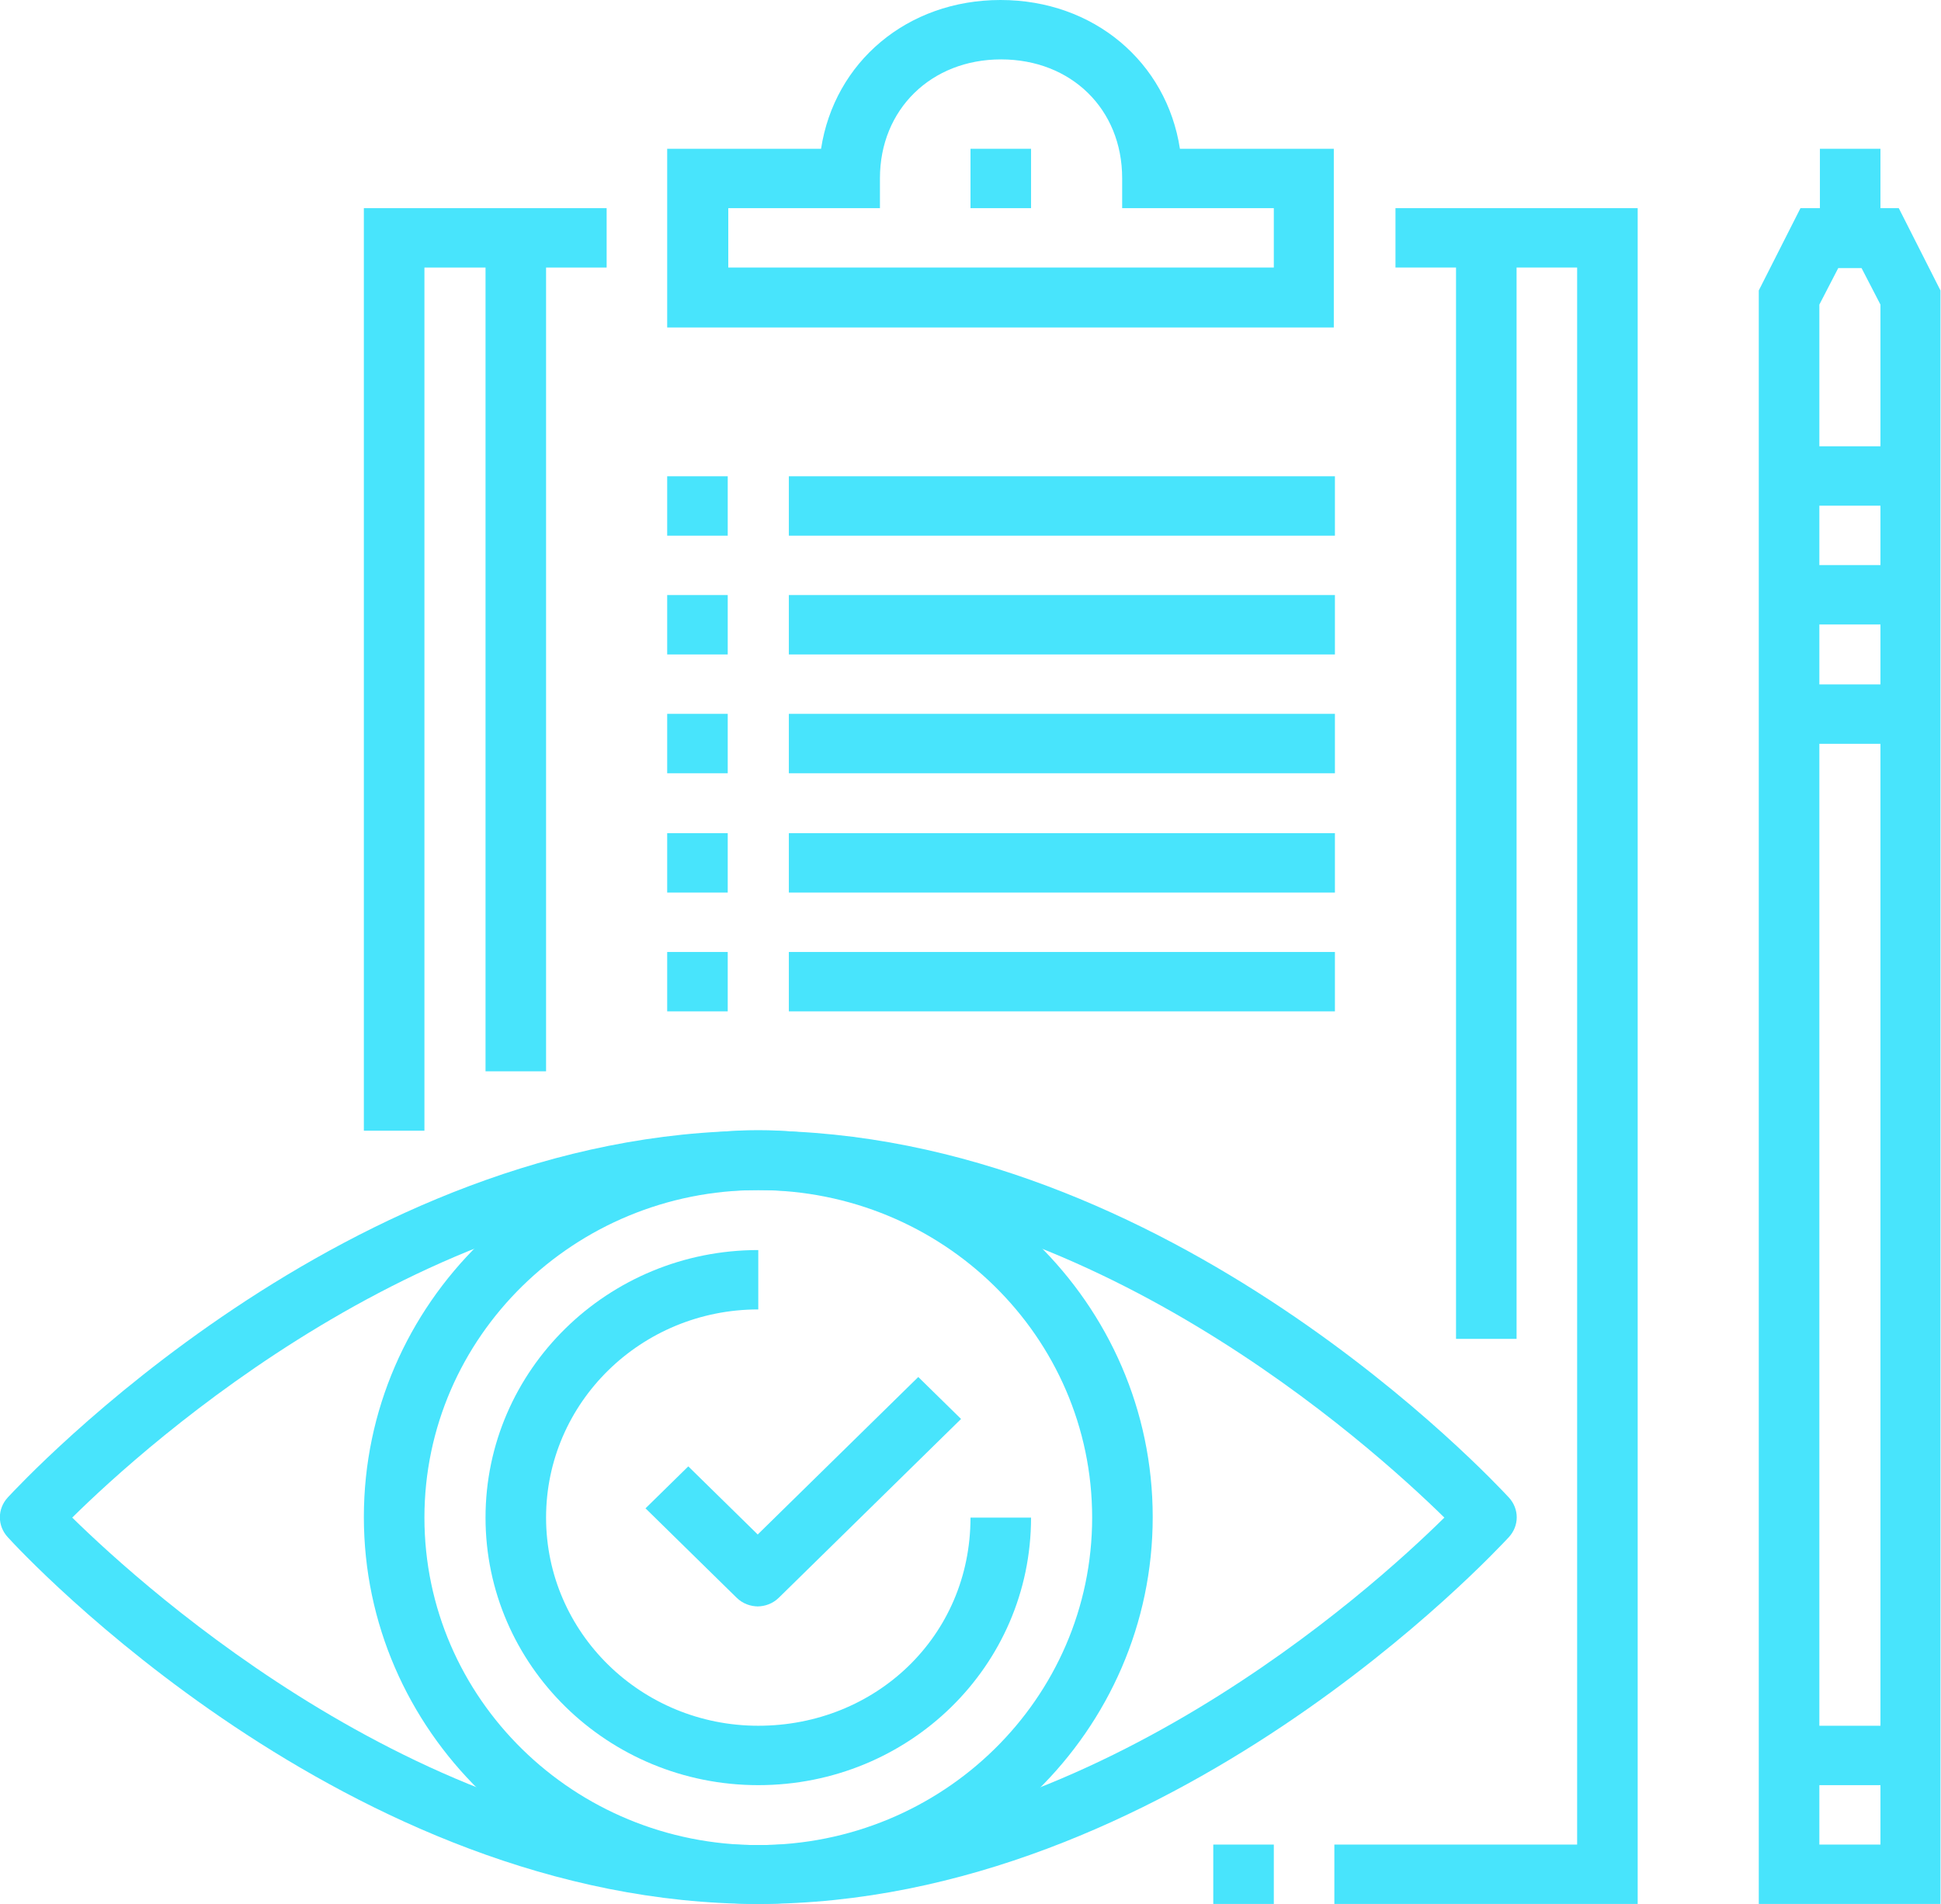
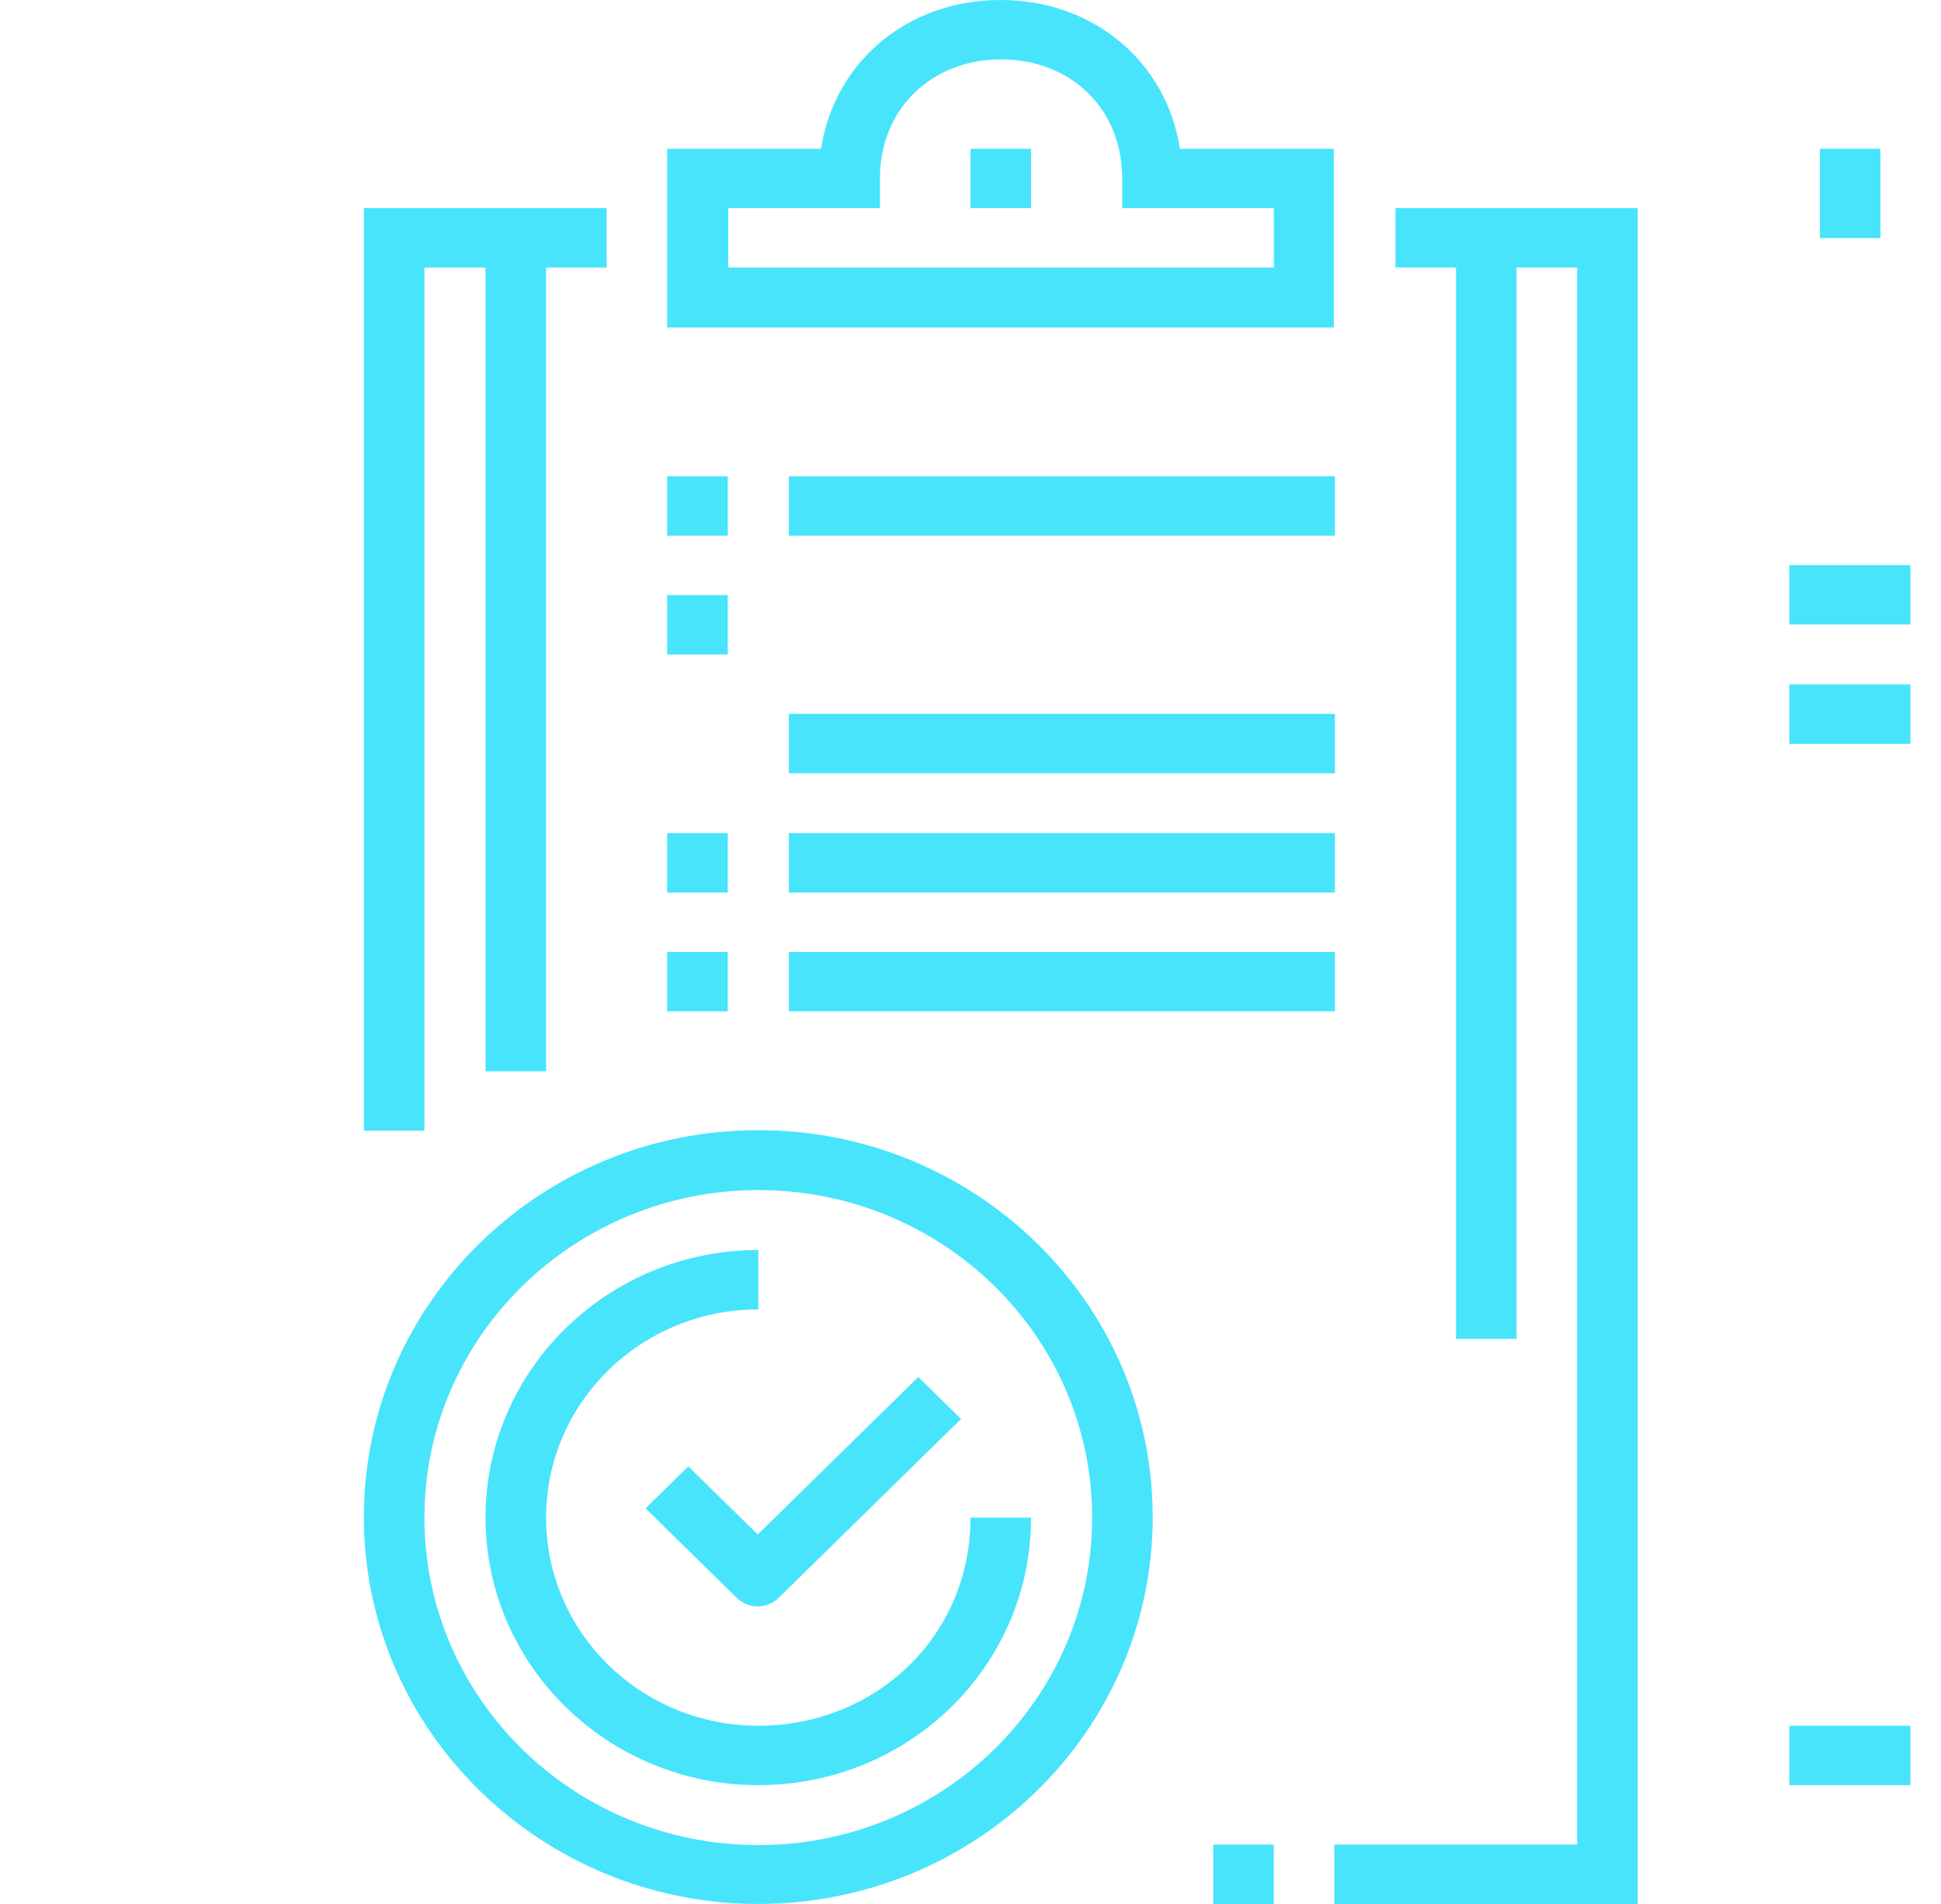
<svg xmlns="http://www.w3.org/2000/svg" width="104" height="102" viewBox="0 0 104 102" fill="none">
  <g clip-path="url(#clip0_67_378)">
    <path d="M22.741 60.575H19.496V11.152H32.504V14.334H22.741V60.575Z" fill="#48E4FC" />
    <path d="M87.748 102H71.496V98.818H84.504V14.334H74.77V11.152H87.748V102Z" fill="#48E4FC" />
    <path d="M71.496 17.545H35.748V7.97H43.993C44.707 3.328 48.607 0 53.607 0C58.608 0 62.507 3.328 63.221 7.97H71.466V17.545H71.496ZM38.992 14.334H68.252V11.152H60.126V9.546C60.126 5.839 57.387 3.182 53.637 3.182C49.887 3.182 47.148 5.868 47.148 9.546V11.152H39.022V14.334H38.992Z" fill="#48E4FC" />
    <path d="M55.244 7.97H52V11.152H55.244V7.97Z" fill="#48E4FC" />
    <path d="M29.259 12.757H26.015V57.393H29.259V12.757Z" fill="#48E4FC" />
    <path d="M81.259 12.757H78.015V71.727H81.259V12.757Z" fill="#48E4FC" />
    <path d="M38.992 31.879H35.748V35.061H38.992V31.879Z" fill="#48E4FC" />
-     <path d="M71.526 31.879H42.267V35.061H71.526V31.879Z" fill="#48E4FC" />
-     <path d="M38.992 38.243H35.748V41.425H38.992V38.243Z" fill="#48E4FC" />
    <path d="M71.526 38.243H42.267V41.425H71.526V38.243Z" fill="#48E4FC" />
    <path d="M38.992 25.515H35.748V28.697H38.992V25.515Z" fill="#48E4FC" />
    <path d="M71.526 25.515H42.267V28.697H71.526V25.515Z" fill="#48E4FC" />
    <path d="M38.992 44.636H35.748V47.818H38.992V44.636Z" fill="#48E4FC" />
    <path d="M71.526 44.636H42.267V47.818H71.526V44.636Z" fill="#48E4FC" />
    <path d="M38.992 51H35.748V54.182H38.992V51Z" fill="#48E4FC" />
    <path d="M71.526 51H42.267V54.182H71.526V51Z" fill="#48E4FC" />
-     <path d="M104 102H94.237V15.56L96.47 11.152H101.738L103.971 15.56V102H104ZM97.511 98.818H100.756V16.319L99.744 14.363H98.494L97.482 16.319V98.818H97.511Z" fill="#48E4FC" />
    <path d="M100.756 7.97H97.512V12.757H100.756V7.97Z" fill="#48E4FC" />
-     <path d="M102.363 23.909H95.874V27.091H102.363V23.909Z" fill="#48E4FC" />
+     <path d="M102.363 23.909H95.874V27.091V23.909Z" fill="#48E4FC" />
    <path d="M102.363 30.273H95.874V33.455H102.363V30.273Z" fill="#48E4FC" />
    <path d="M102.363 36.666H95.874V39.848H102.363V36.666Z" fill="#48E4FC" />
    <path d="M102.363 92.454H95.874V95.636H102.363V92.454Z" fill="#48E4FC" />
-     <path d="M40.63 102C18.604 102 1.161 83.171 0.417 82.353C-0.148 81.74 -0.148 80.835 0.417 80.222C1.161 79.434 18.604 60.575 40.63 60.575C62.657 60.575 80.099 79.434 80.843 80.222C81.409 80.835 81.409 81.74 80.843 82.353C80.099 83.141 62.657 102 40.63 102ZM3.87 81.302C7.888 85.243 22.979 98.847 40.63 98.847C58.281 98.847 73.372 85.272 77.39 81.302C73.372 77.361 58.281 63.757 40.63 63.757C22.979 63.757 7.888 77.332 3.87 81.302Z" fill="#48E4FC" />
    <path d="M40.63 102C28.991 102 19.496 92.717 19.496 81.273C19.496 69.829 28.962 60.546 40.63 60.546C52.297 60.546 61.763 69.829 61.763 81.273C61.763 92.717 52.297 102 40.63 102ZM40.63 63.757C30.777 63.757 22.741 71.61 22.741 81.302C22.741 90.994 30.747 98.847 40.63 98.847C50.512 98.847 58.518 90.994 58.518 81.302C58.518 71.61 50.512 63.757 40.63 63.757Z" fill="#48E4FC" />
    <path d="M40.629 95.636C32.563 95.636 26.015 89.213 26.015 81.302C26.015 73.391 32.563 66.969 40.629 66.969V70.15C34.349 70.15 29.259 75.142 29.259 81.302C29.259 87.462 34.349 92.454 40.629 92.454C46.91 92.454 52 87.666 52 81.302H55.244C55.244 89.272 48.696 95.636 40.629 95.636Z" fill="#48E4FC" />
    <path d="M40.629 86.061C40.213 86.061 39.796 85.915 39.468 85.594L34.587 80.806L36.879 78.558L40.599 82.207L49.202 73.77L51.494 76.018L41.731 85.594C41.403 85.915 40.986 86.061 40.57 86.061H40.629Z" fill="#48E4FC" />
    <path d="M68.252 98.818H65.008V102H68.252V98.818Z" fill="#48E4FC" />
  </g>
  <defs>
    <clipPath id="clip0_67_378">
      <rect width="104" height="102" fill="white" />
    </clipPath>
  </defs>
</svg>